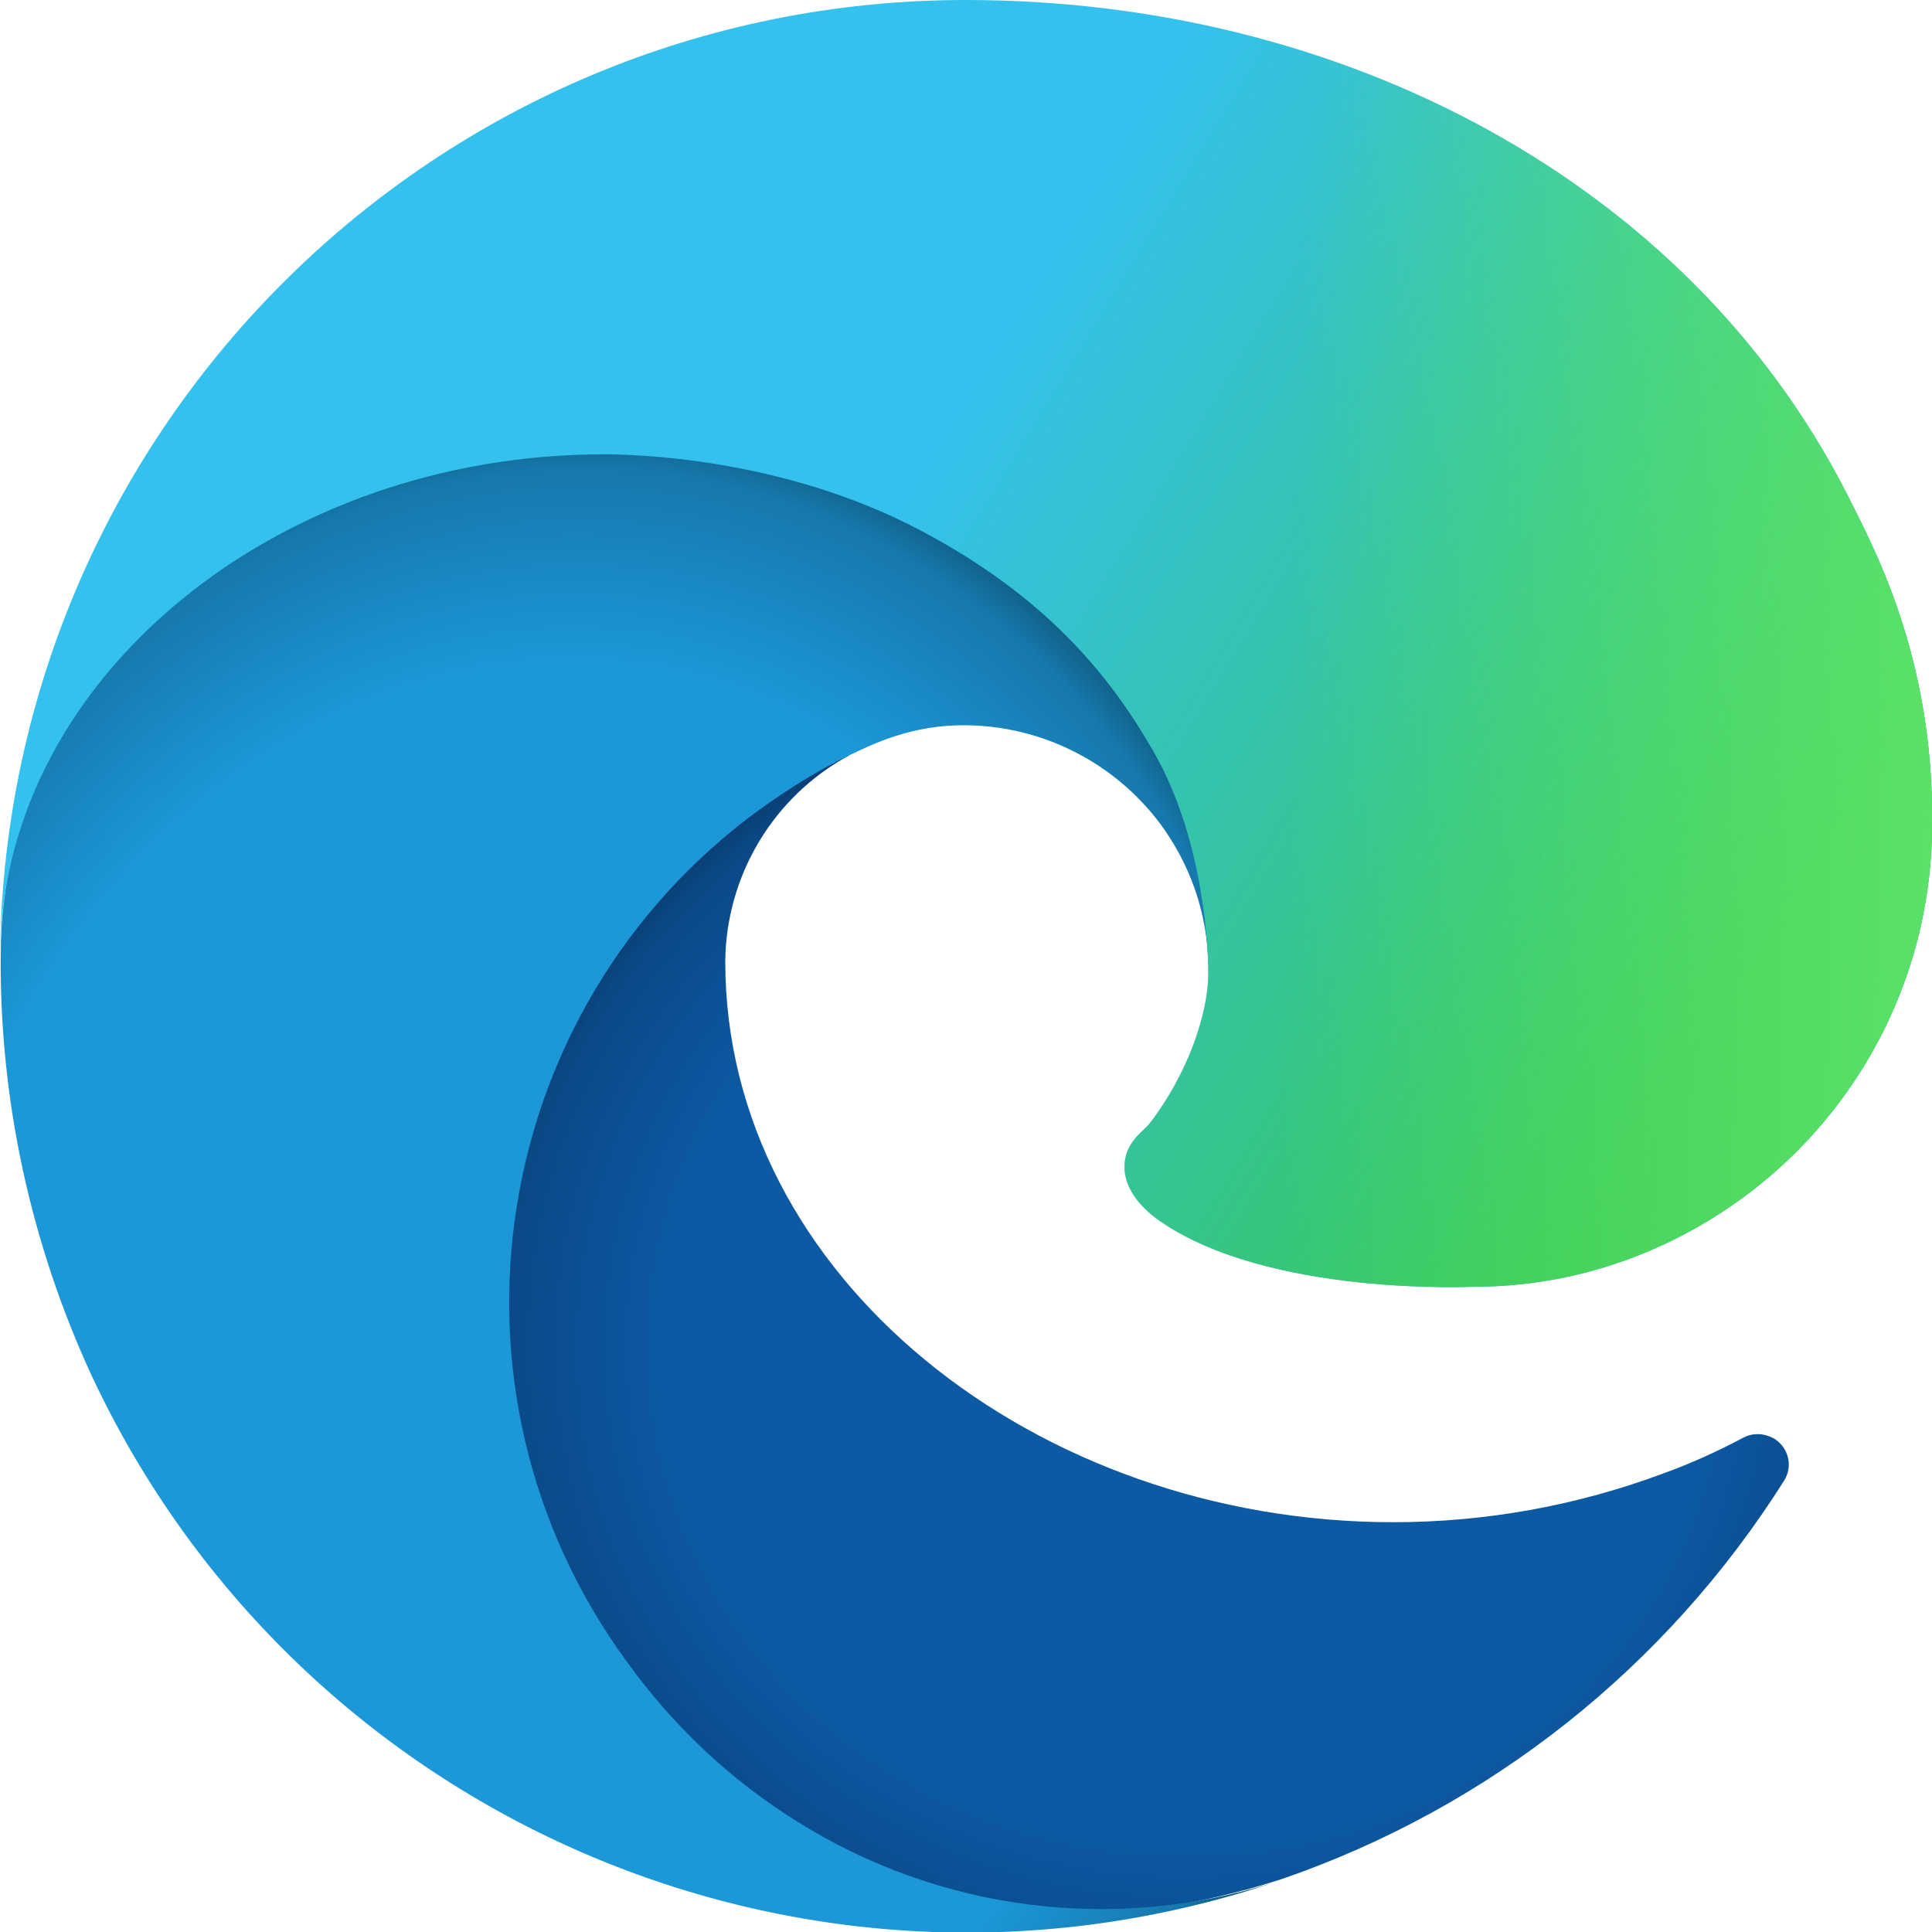
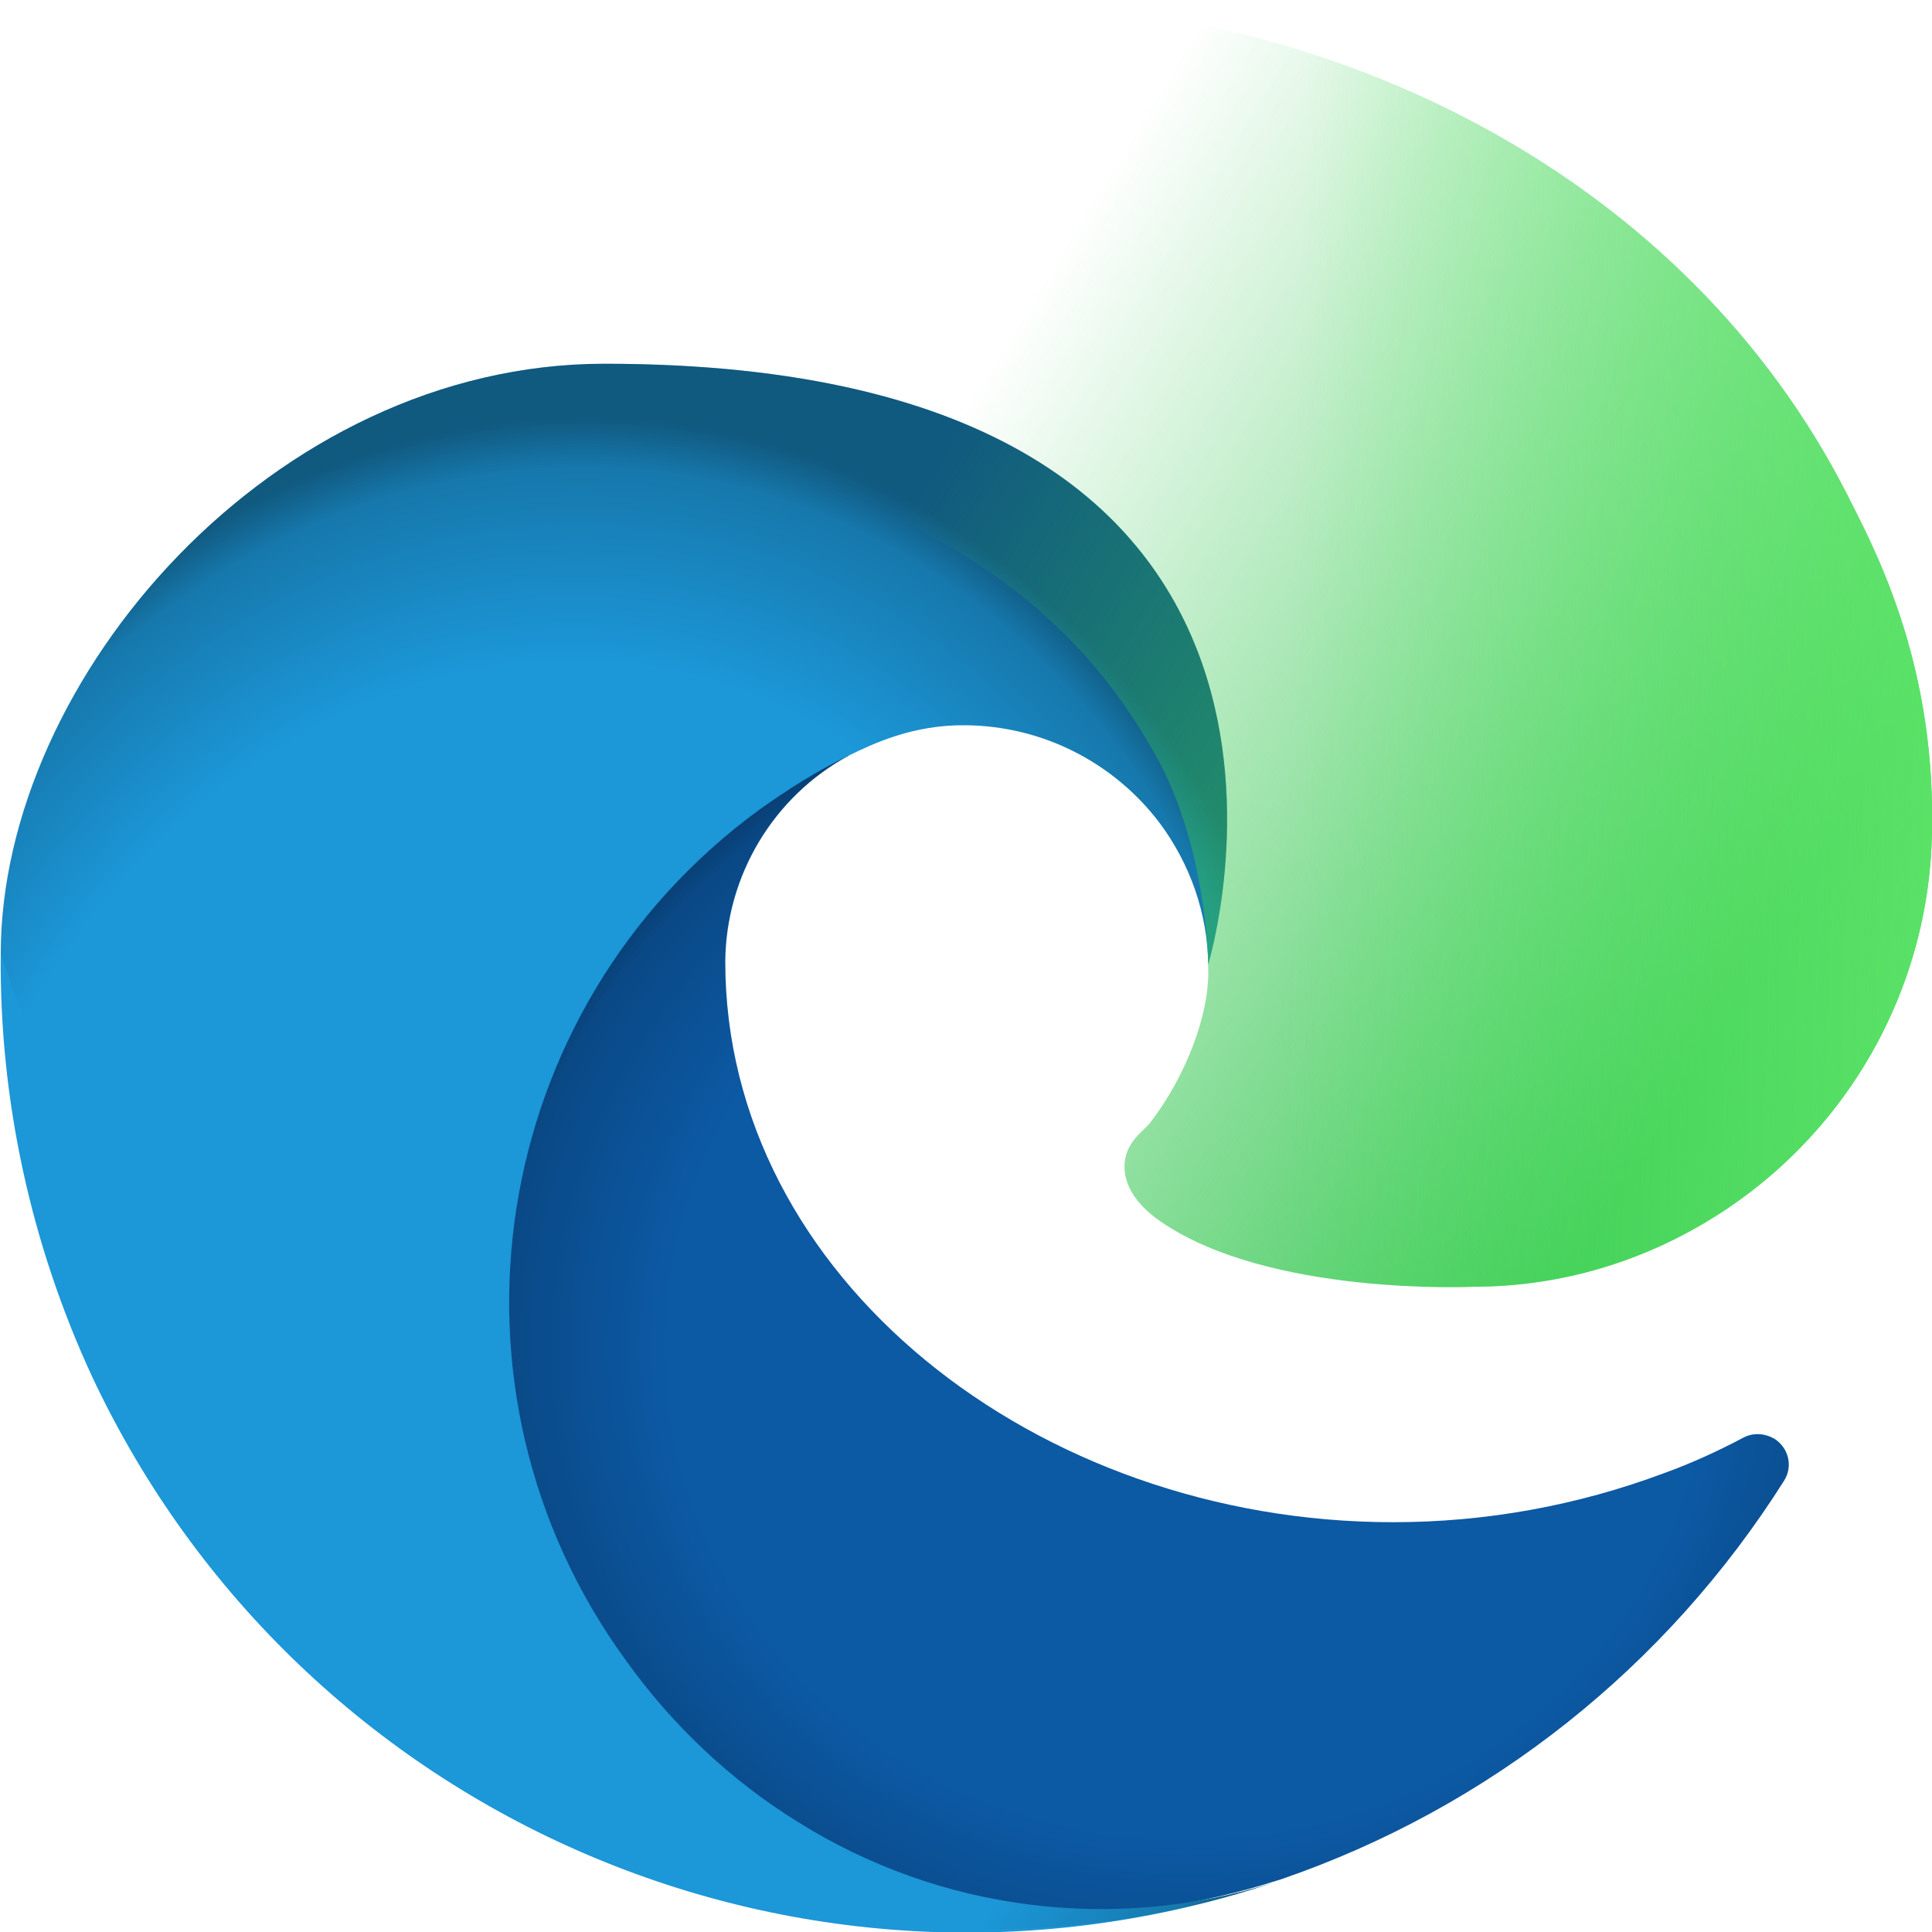
<svg xmlns="http://www.w3.org/2000/svg" width="200" height="200" viewBox="0 0 200 200" fill="none">
  <g clip-path="url(#clip0_2957_641)">
    <path d="M180.469 148.828C177.813 150.234 175.078 151.484 172.266 152.5C163.281 155.859 153.828 157.578 144.219 157.578C107.266 157.578 75.078 132.188 75.078 99.531C75.156 90.625 80.078 82.422 87.891 78.203C54.453 79.609 45.859 114.453 45.859 134.844C45.859 192.578 99.062 198.437 110.547 198.437C116.719 198.437 126.016 196.641 131.641 194.844L132.656 194.531C154.219 187.109 172.5 172.578 184.687 153.281C185.625 151.797 185.156 149.922 183.75 148.984C182.734 148.359 181.484 148.281 180.469 148.828Z" fill="#0C59A4" />
    <path opacity="0.35" d="M180.469 148.828C177.813 150.234 175.078 151.484 172.266 152.5C163.281 155.859 153.828 157.578 144.219 157.578C107.266 157.578 75.078 132.188 75.078 99.531C75.156 90.625 80.078 82.422 87.891 78.203C54.453 79.609 45.859 114.453 45.859 134.844C45.859 192.578 99.062 198.437 110.547 198.437C116.719 198.437 126.016 196.641 131.641 194.844L132.656 194.531C154.219 187.109 172.5 172.578 184.687 153.281C185.625 151.797 185.156 149.922 183.75 148.984C182.734 148.359 181.484 148.281 180.469 148.828Z" fill="url(#paint0_radial_2957_641)" />
    <path d="M82.578 188.594C75.625 184.297 69.609 178.594 64.844 171.953C44.297 143.828 50.469 104.375 78.594 83.828C81.562 81.719 84.609 79.766 87.891 78.203C90.312 77.031 94.453 75 100 75.078C107.891 75.156 115.312 78.906 120.078 85.234C123.203 89.453 125 94.531 125.078 99.844C125.078 99.688 144.219 37.656 62.578 37.656C28.281 37.656 0.078 70.234 0.078 98.75C-0.078 113.828 3.203 128.828 9.531 142.5C31.094 188.437 83.594 210.937 131.719 194.922C115.234 200.078 97.266 197.812 82.578 188.594Z" fill="#1C97D8" />
-     <path opacity="0.41" d="M82.578 188.594C75.625 184.297 69.609 178.594 64.844 171.953C44.297 143.828 50.469 104.375 78.594 83.828C81.562 81.719 84.609 79.766 87.891 78.203C90.312 77.031 94.453 75 100 75.078C107.891 75.156 115.312 78.906 120.078 85.234C123.203 89.453 125 94.531 125.078 99.844C125.078 99.688 144.219 37.656 62.578 37.656C28.281 37.656 0.078 70.234 0.078 98.75C-0.078 113.828 3.203 128.828 9.531 142.5C31.094 188.437 83.594 210.937 131.719 194.922C115.234 200.078 97.266 197.812 82.578 188.594Z" fill="url(#paint1_radial_2957_641)" />
-     <path d="M118.984 116.328C118.359 117.109 116.406 118.281 116.406 120.781C116.406 122.812 117.734 124.766 120.078 126.406C131.328 134.219 152.5 133.203 152.578 133.203C160.938 133.203 169.063 130.937 176.25 126.719C190.938 118.125 200 102.422 200 85.391C200.234 67.891 193.75 56.25 191.172 51.094C174.609 18.672 138.828 0 100 0C45.312 0 0.781 43.906 0 98.594C0.391 70.078 28.75 47.031 62.5 47.031C65.234 47.031 80.859 47.266 95.312 54.922C108.047 61.641 114.766 69.688 119.375 77.734C124.219 86.094 125.078 96.562 125.078 100.781C125.078 104.922 122.969 111.172 118.984 116.328Z" fill="#34C1ED" />
+     <path opacity="0.41" d="M82.578 188.594C75.625 184.297 69.609 178.594 64.844 171.953C44.297 143.828 50.469 104.375 78.594 83.828C81.562 81.719 84.609 79.766 87.891 78.203C90.312 77.031 94.453 75 100 75.078C107.891 75.156 115.312 78.906 120.078 85.234C123.203 89.453 125 94.531 125.078 99.844C125.078 99.688 144.219 37.656 62.578 37.656C28.281 37.656 0.078 70.234 0.078 98.75C31.094 188.437 83.594 210.937 131.719 194.922C115.234 200.078 97.266 197.812 82.578 188.594Z" fill="url(#paint1_radial_2957_641)" />
    <path d="M118.984 116.328C118.359 117.109 116.406 118.281 116.406 120.781C116.406 122.812 117.734 124.766 120.078 126.406C131.328 134.219 152.5 133.203 152.578 133.203C160.938 133.203 169.063 130.937 176.25 126.719C190.938 118.125 200 102.422 200 85.391C200.234 67.891 193.75 56.25 191.172 51.094C174.609 18.672 138.828 0 100 0C45.312 0 0.781 43.906 0 98.594C0.391 70.078 28.75 47.031 62.5 47.031C65.234 47.031 80.859 47.266 95.312 54.922C108.047 61.641 114.766 69.688 119.375 77.734C124.219 86.094 125.078 96.562 125.078 100.781C125.078 104.922 122.969 111.172 118.984 116.328Z" fill="url(#paint2_linear_2957_641)" />
    <path d="M118.984 116.328C118.359 117.109 116.406 118.281 116.406 120.781C116.406 122.812 117.734 124.766 120.078 126.406C131.328 134.219 152.5 133.203 152.578 133.203C160.938 133.203 169.063 130.937 176.25 126.719C190.938 118.125 200 102.422 200 85.391C200.234 67.891 193.75 56.25 191.172 51.094C174.609 18.672 138.828 0 100 0C45.312 0 0.781 43.906 0 98.594C0.391 70.078 28.75 47.031 62.5 47.031C65.234 47.031 80.859 47.266 95.312 54.922C108.047 61.641 114.766 69.688 119.375 77.734C124.219 86.094 125.078 96.562 125.078 100.781C125.078 104.922 122.969 111.172 118.984 116.328Z" fill="url(#paint3_linear_2957_641)" />
  </g>
  <defs>
    <radialGradient id="paint0_radial_2957_641" cx="0" cy="0" r="1" gradientUnits="userSpaceOnUse" gradientTransform="translate(122.806 139.403) scale(74.508 70.775)">
      <stop offset="0.72" stop-opacity="0" />
      <stop offset="0.95" stop-opacity="0.53" />
      <stop offset="1" />
    </radialGradient>
    <radialGradient id="paint1_radial_2957_641" cx="0" cy="0" r="1" gradientUnits="userSpaceOnUse" gradientTransform="translate(54.5 148) rotate(-80.412) scale(104.752 84.646)">
      <stop offset="0.76" stop-opacity="0" />
      <stop offset="0.95" stop-opacity="0.5" />
      <stop offset="1" />
    </radialGradient>
    <linearGradient id="paint2_linear_2957_641" x1="162" y1="133" x2="16" y2="44" gradientUnits="userSpaceOnUse">
      <stop stop-color="#36C752" />
      <stop offset="0.588" stop-color="#36C752" stop-opacity="0" />
    </linearGradient>
    <linearGradient id="paint3_linear_2957_641" x1="222.5" y1="86" x2="107.491" y2="82.833" gradientUnits="userSpaceOnUse">
      <stop stop-color="#66EB6E" />
      <stop offset="0.777" stop-color="#66EB6E" stop-opacity="0" />
    </linearGradient>
    <clipPath id="clip0_2957_641">
      <rect width="200" height="200" fill="white" />
    </clipPath>
  </defs>
</svg>